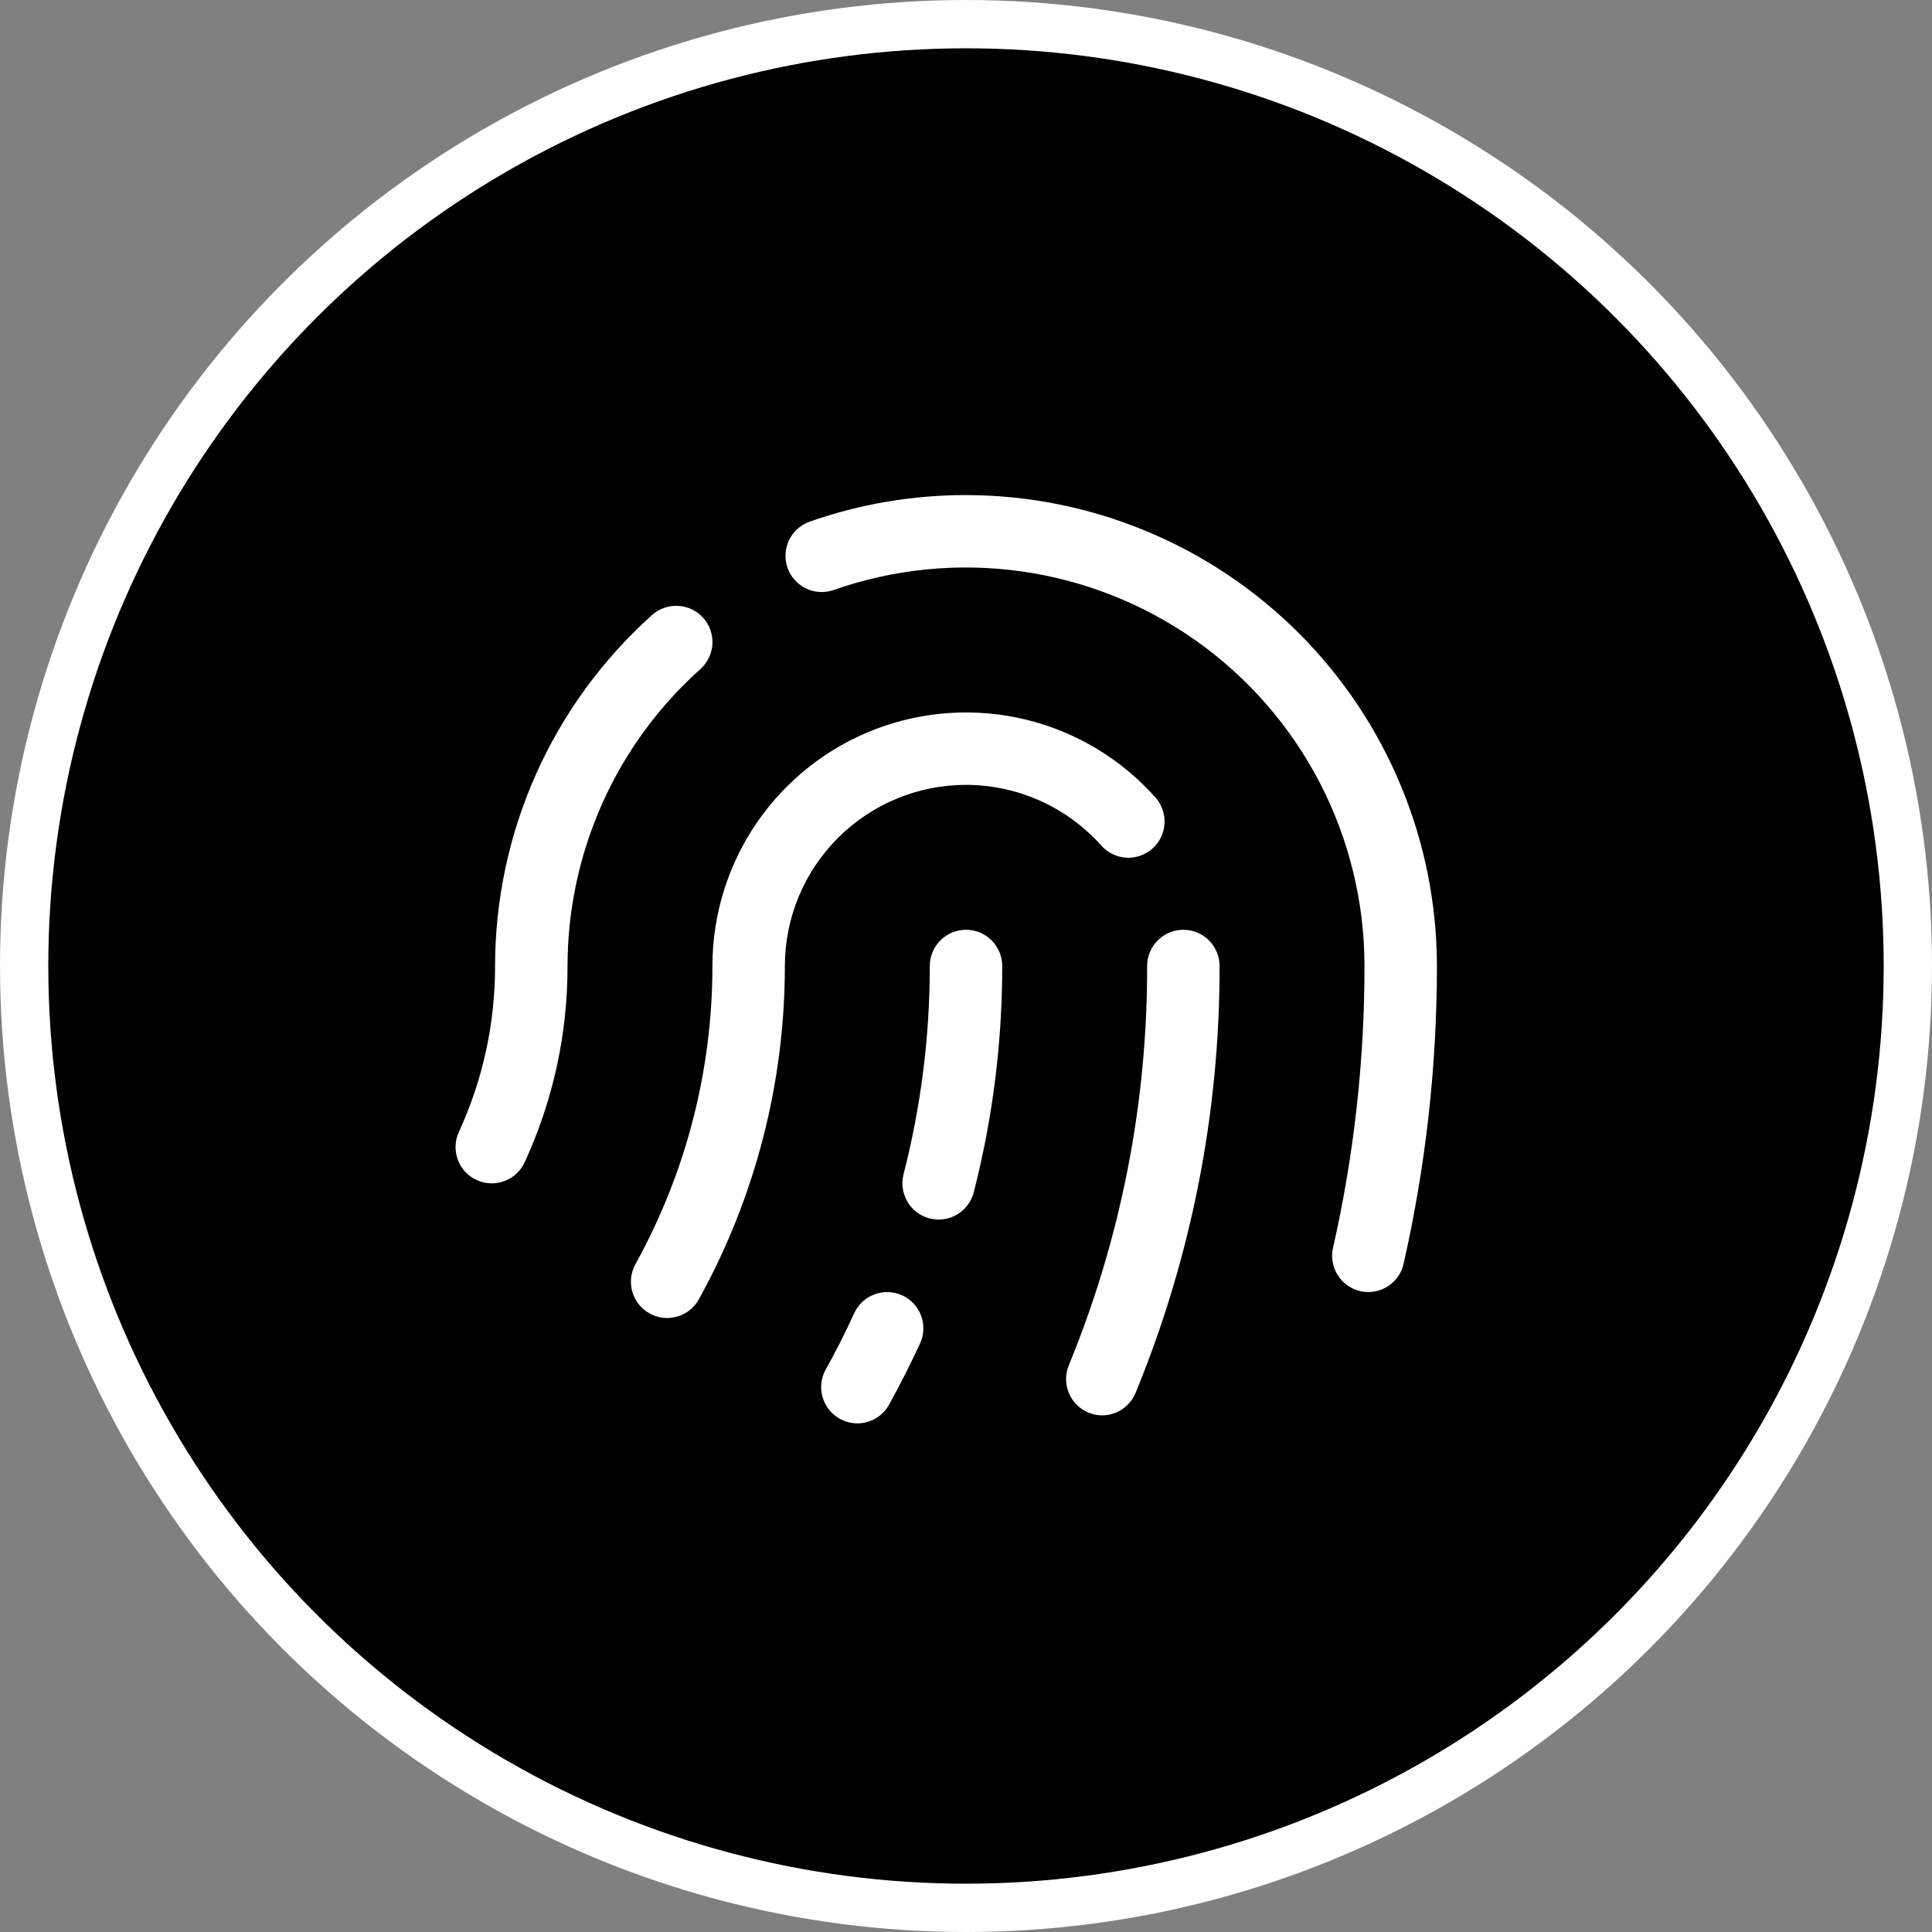
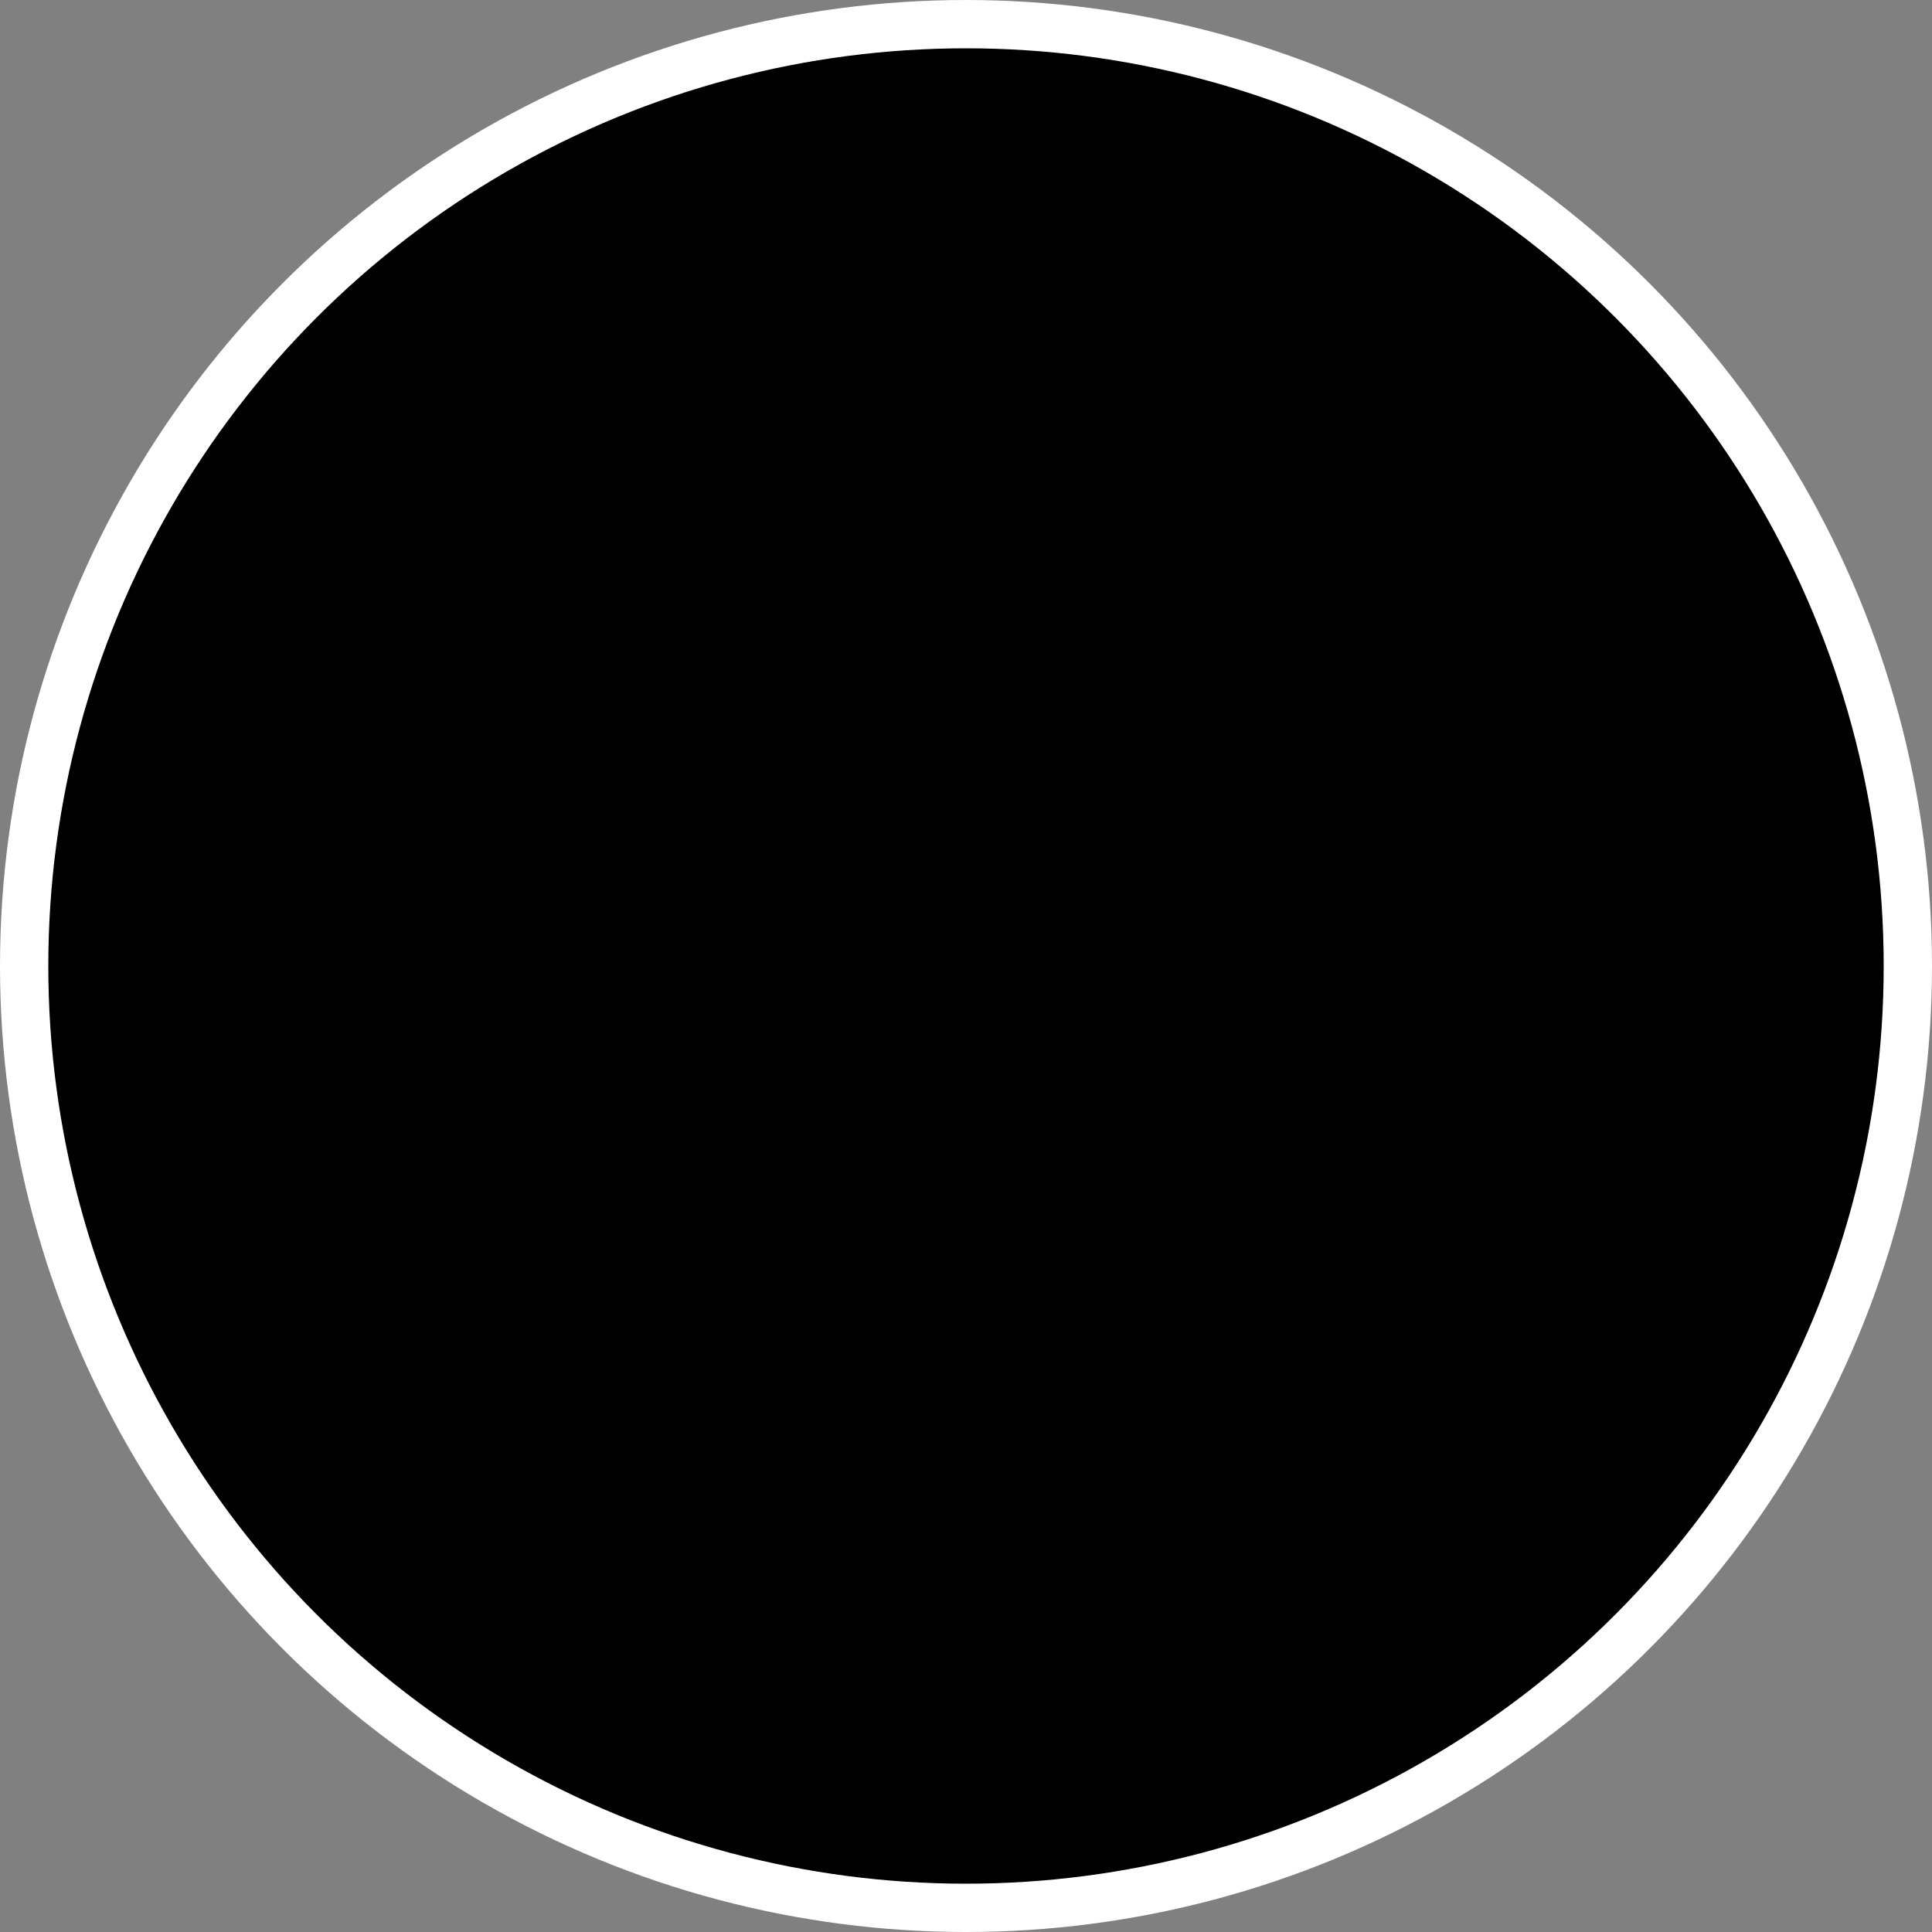
<svg xmlns="http://www.w3.org/2000/svg" width="40" height="40" viewBox="0 0 40 40" fill="none">
  <rect x="0" y="0" width="40" height="40" fill="#808080" stroke="none" />
  <circle cx="20" cy="20" r="19.5" fill="black" stroke="white" />
-   <path d="M25.25 20C25.255 23.03 24.665 26.032 23.512 28.835C23.456 28.973 23.36 29.092 23.237 29.175C23.113 29.259 22.967 29.303 22.818 29.304C22.722 29.303 22.626 29.284 22.537 29.247C22.446 29.21 22.363 29.155 22.293 29.085C22.223 29.016 22.168 28.933 22.13 28.842C22.091 28.751 22.072 28.654 22.072 28.555C22.072 28.457 22.091 28.359 22.128 28.268C23.206 25.645 23.757 22.836 23.75 20C23.75 19.801 23.829 19.61 23.97 19.47C24.11 19.329 24.301 19.25 24.5 19.25C24.699 19.25 24.89 19.329 25.03 19.47C25.171 19.61 25.25 19.801 25.25 20ZM20 16.25C20.528 16.25 21.049 16.362 21.531 16.577C22.012 16.793 22.443 17.107 22.795 17.5C22.86 17.575 22.939 17.636 23.029 17.68C23.118 17.725 23.215 17.751 23.314 17.757C23.413 17.763 23.513 17.75 23.607 17.717C23.701 17.684 23.788 17.634 23.862 17.567C23.936 17.501 23.996 17.42 24.039 17.331C24.081 17.241 24.106 17.143 24.111 17.044C24.115 16.945 24.1 16.845 24.066 16.752C24.032 16.658 23.98 16.573 23.912 16.499C23.203 15.707 22.271 15.149 21.238 14.898C20.204 14.648 19.119 14.717 18.126 15.096C17.133 15.476 16.279 16.148 15.676 17.023C15.073 17.899 14.75 18.937 14.75 20C14.75 22.16 14.202 24.284 13.156 26.173C13.109 26.26 13.078 26.354 13.067 26.452C13.056 26.55 13.064 26.649 13.091 26.744C13.118 26.839 13.164 26.927 13.225 27.004C13.287 27.081 13.363 27.146 13.449 27.193C13.535 27.241 13.63 27.271 13.728 27.283C13.826 27.294 13.925 27.286 14.02 27.258C14.114 27.231 14.203 27.186 14.28 27.124C14.357 27.063 14.421 26.987 14.469 26.901C15.637 24.788 16.25 22.414 16.25 20C16.25 19.005 16.645 18.052 17.349 17.348C18.052 16.645 19.006 16.25 20 16.25ZM20 10.25C18.893 10.249 17.794 10.436 16.75 10.805C16.566 10.874 16.416 11.012 16.333 11.191C16.25 11.369 16.24 11.572 16.305 11.758C16.371 11.943 16.507 12.095 16.684 12.182C16.86 12.268 17.064 12.281 17.25 12.219C18.495 11.78 19.827 11.646 21.134 11.828C22.441 12.01 23.685 12.503 24.763 13.265C25.84 14.027 26.719 15.036 27.326 16.208C27.933 17.38 28.25 18.68 28.25 20C28.251 21.963 28.033 23.92 27.599 25.834C27.555 26.028 27.59 26.231 27.695 26.399C27.801 26.567 27.969 26.687 28.162 26.731C28.217 26.744 28.273 26.75 28.329 26.75C28.499 26.75 28.664 26.692 28.797 26.586C28.93 26.48 29.023 26.332 29.06 26.166C29.518 24.143 29.75 22.075 29.75 20C29.747 17.415 28.719 14.937 26.891 13.109C25.064 11.281 22.585 10.253 20 10.25ZM14.501 13.852C14.574 13.786 14.634 13.707 14.677 13.618C14.719 13.529 14.744 13.433 14.75 13.334C14.755 13.236 14.741 13.138 14.709 13.045C14.676 12.952 14.626 12.866 14.56 12.793C14.494 12.719 14.415 12.659 14.326 12.617C14.237 12.574 14.141 12.549 14.042 12.544C13.944 12.538 13.845 12.552 13.752 12.585C13.659 12.617 13.574 12.668 13.5 12.733C12.479 13.649 11.661 14.768 11.101 16.02C10.541 17.273 10.251 18.628 10.25 20C10.252 21.186 9.996 22.359 9.5 23.437C9.459 23.526 9.436 23.623 9.432 23.721C9.428 23.82 9.444 23.918 9.478 24.011C9.547 24.197 9.688 24.349 9.869 24.432C10.049 24.515 10.256 24.523 10.442 24.453C10.629 24.384 10.78 24.244 10.863 24.063C11.45 22.789 11.753 21.403 11.75 20C11.751 18.84 11.997 17.692 12.47 16.633C12.944 15.574 13.636 14.626 14.501 13.852ZM18.68 26.819C18.591 26.778 18.494 26.755 18.395 26.751C18.297 26.748 18.199 26.763 18.107 26.798C18.014 26.832 17.929 26.884 17.857 26.951C17.785 27.018 17.727 27.098 17.685 27.188C17.505 27.582 17.31 27.974 17.096 28.354C17.048 28.44 17.017 28.535 17.006 28.633C16.995 28.731 17.003 28.83 17.03 28.925C17.057 29.02 17.103 29.109 17.164 29.186C17.226 29.263 17.302 29.327 17.388 29.375C17.499 29.437 17.624 29.469 17.751 29.469C17.885 29.469 18.017 29.433 18.132 29.365C18.247 29.297 18.342 29.2 18.407 29.082C18.636 28.669 18.852 28.239 19.049 27.815C19.09 27.726 19.113 27.629 19.117 27.53C19.121 27.432 19.105 27.333 19.071 27.241C19.037 27.148 18.985 27.064 18.917 26.991C18.85 26.919 18.77 26.86 18.68 26.819ZM20 19.25C19.801 19.25 19.61 19.329 19.47 19.47C19.329 19.61 19.25 19.801 19.25 20C19.251 21.455 19.068 22.903 18.707 24.312C18.658 24.505 18.687 24.709 18.788 24.881C18.889 25.052 19.054 25.176 19.246 25.226C19.308 25.241 19.371 25.249 19.434 25.249C19.6 25.249 19.762 25.194 19.893 25.092C20.024 24.99 20.118 24.848 20.16 24.687C20.553 23.155 20.751 21.58 20.75 19.999C20.75 19.8 20.671 19.61 20.53 19.469C20.39 19.329 20.199 19.25 20 19.25Z" fill="white" />
</svg>